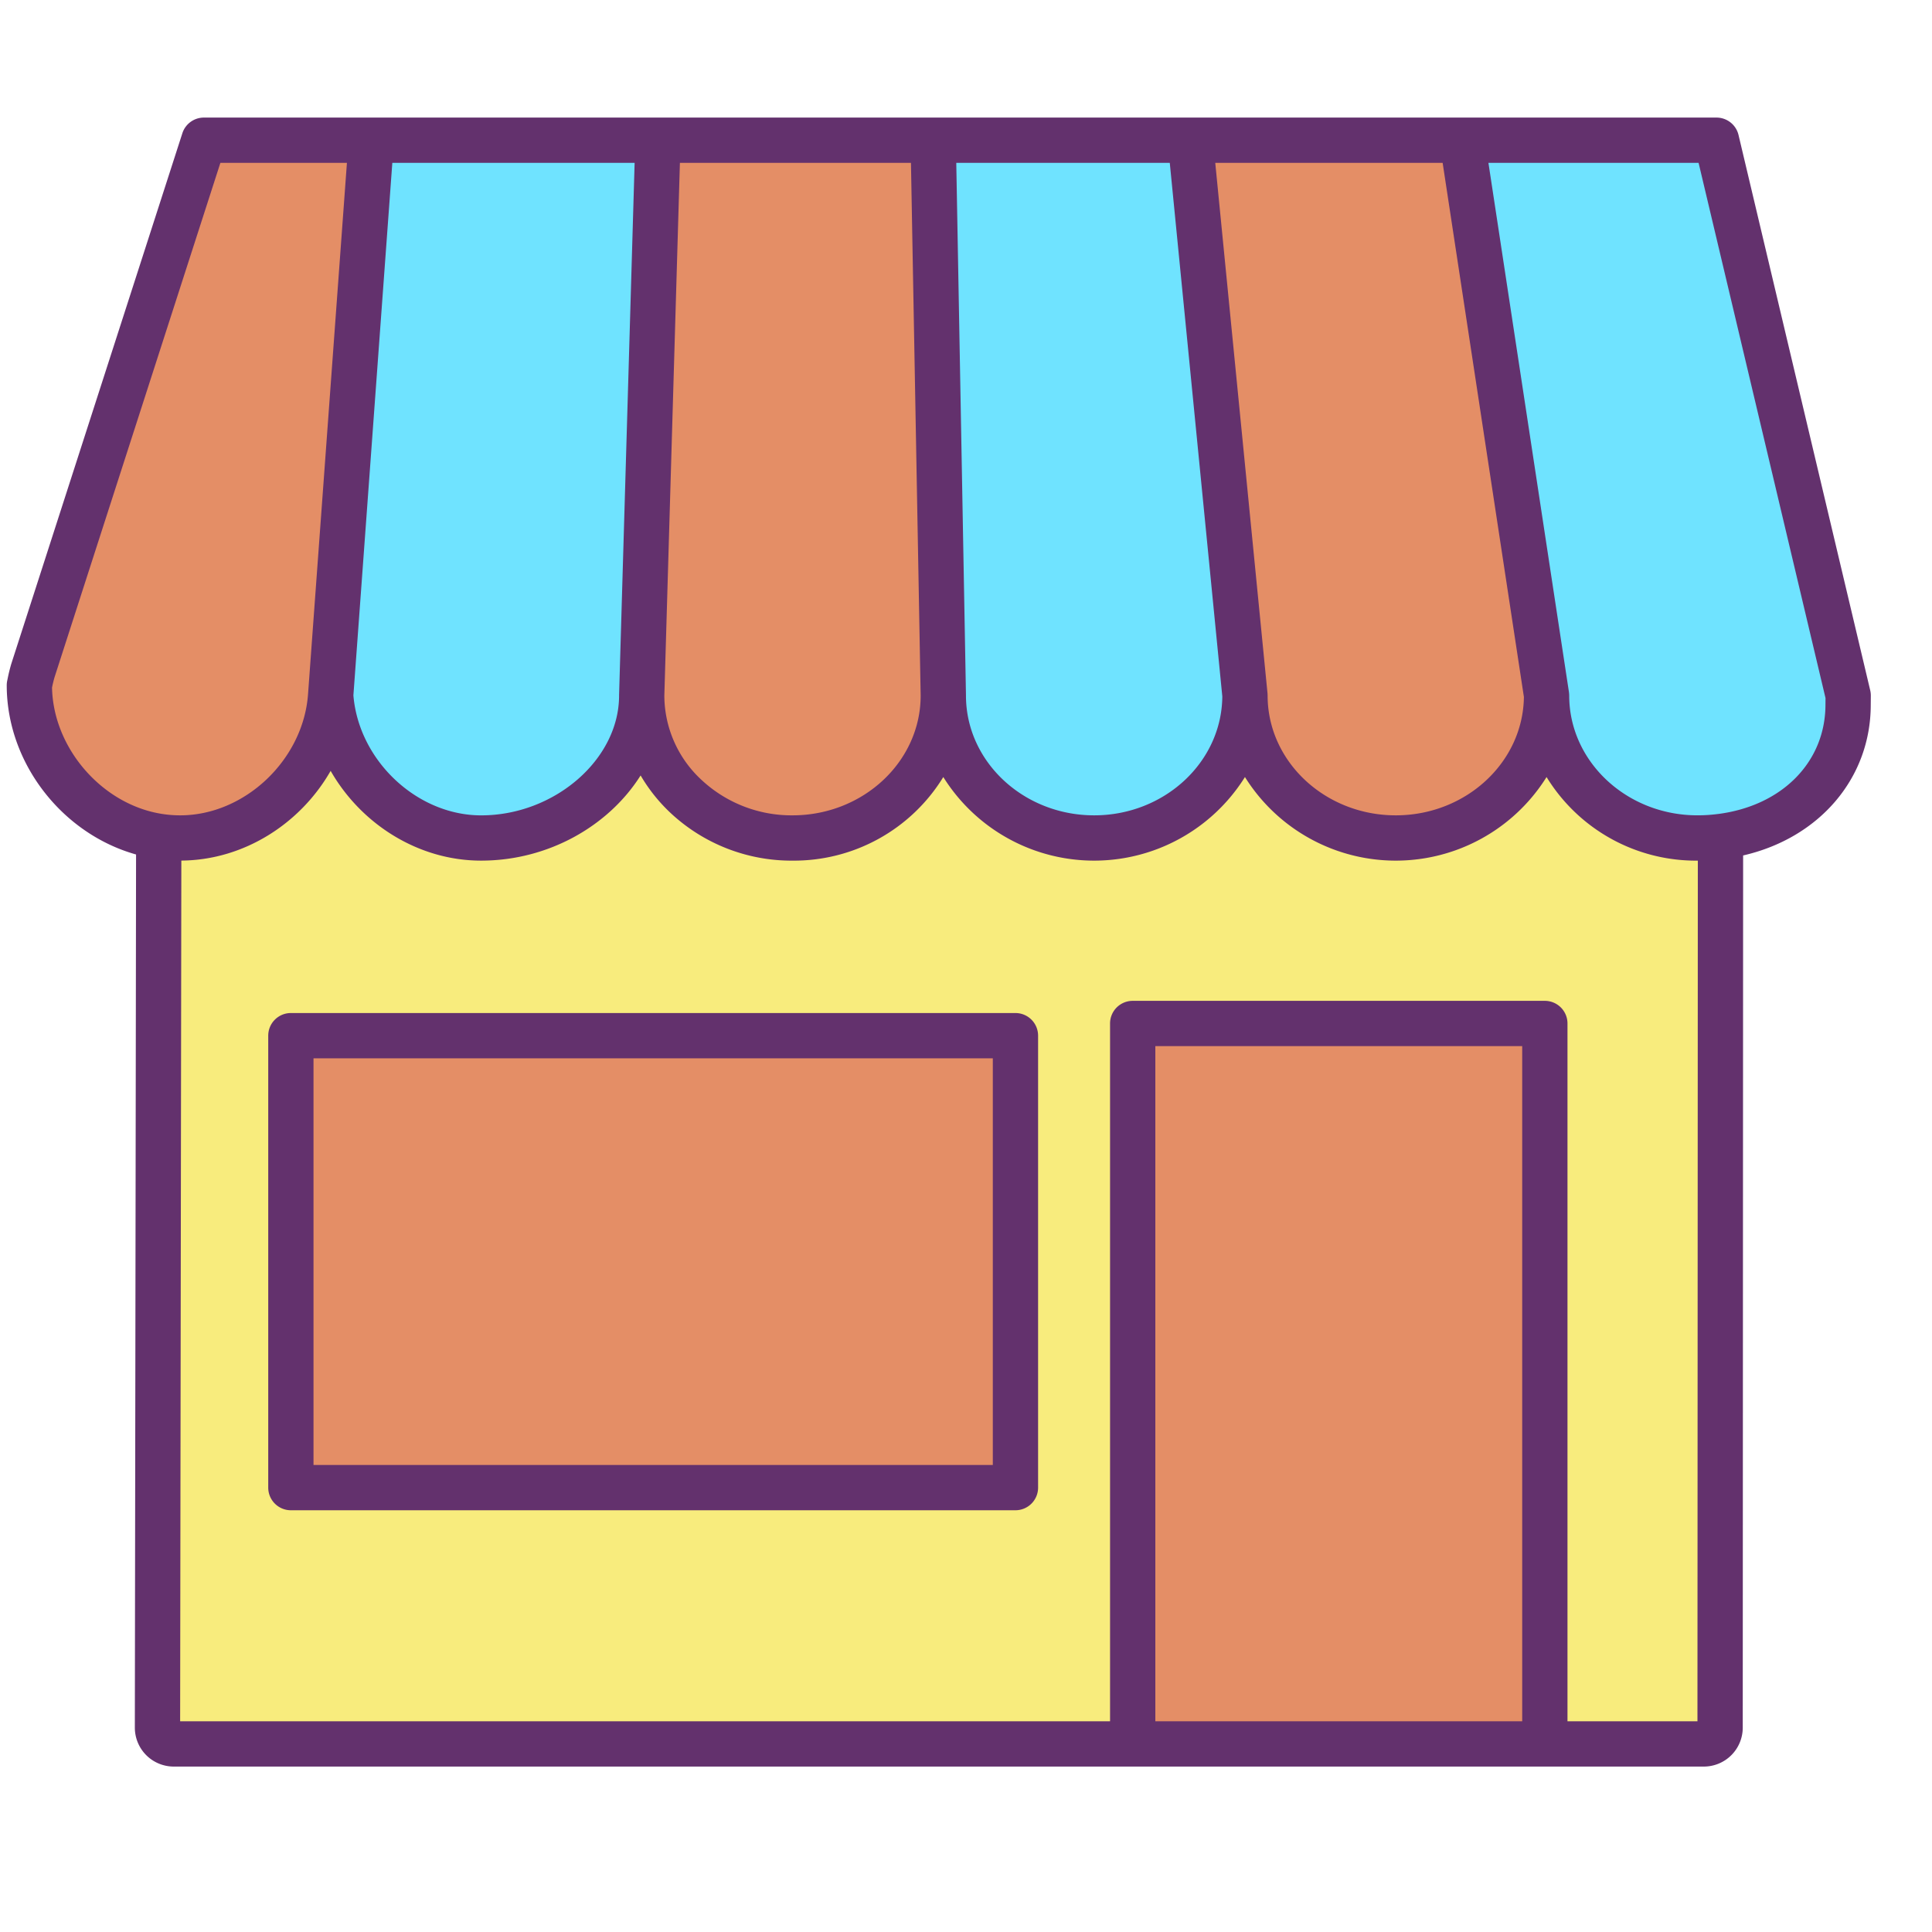
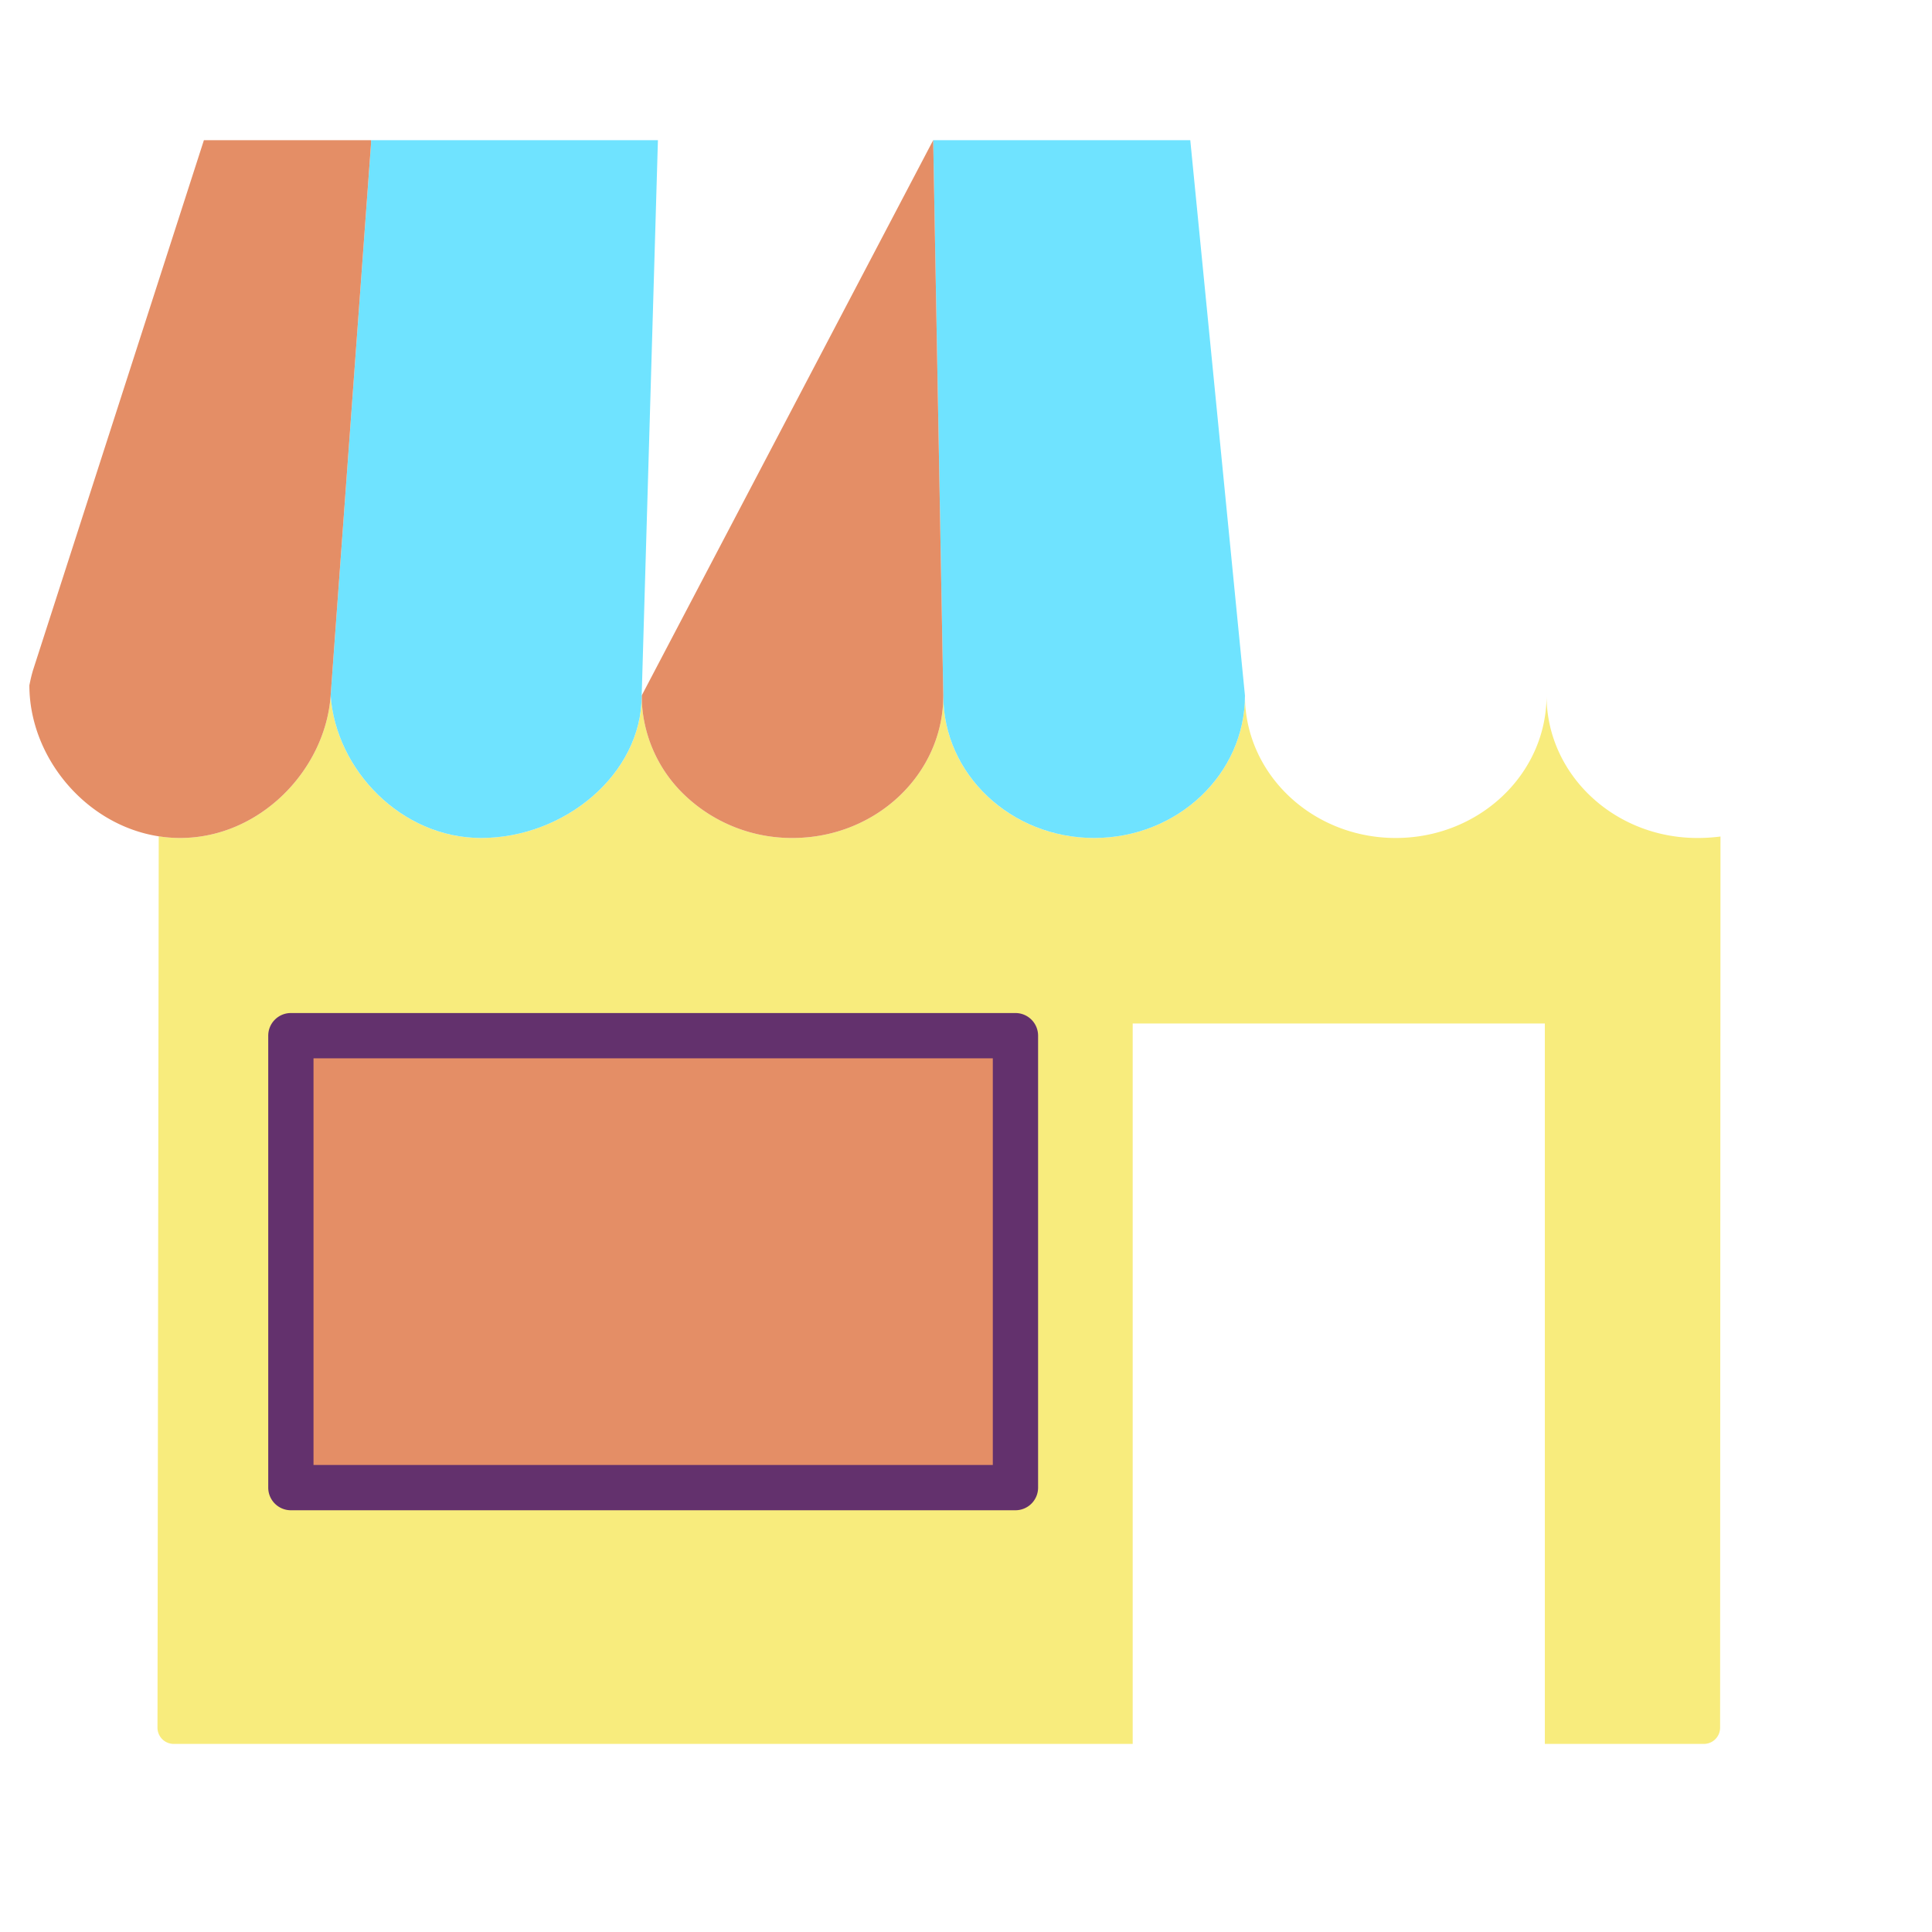
<svg xmlns="http://www.w3.org/2000/svg" id="Guide" height="512" viewBox="0 0 512 512" width="512">
-   <path d="m455.945 221.684a47.315 47.315 0 0 1 -6.12.39c-22.08 0-39.97-16.9-39.97-37.75l-22.39-147.17h67.42l34.9 147.17-.02 2.39c0 18.88-14.66 32.56-33.82 34.97z" fill="#6fe3ff" />
  <path d="m455.945 221.684-.1 236.16a4.3 4.3 0 0 1 -4.3 4.31h-42.145v-190.92h-109.225v190.92h-254.14a4.3 4.3 0 0 1 -4.3-4.31l.33-236.21a36.914 36.914 0 0 0 5.69.44c21.17 0 38.48-18.09 39.87-37.75 1.39 19.66 18.7 37.75 39.87 37.75 22.07 0 42.56-16.9 42.56-37.75a36.617 36.617 0 0 0 11.7 26.69 41.063 41.063 0 0 0 28.26 11.06c22.08 0 39.97-16.9 39.97-37.75 0 20.85 17.9 37.75 39.97 37.75s39.97-16.9 39.97-37.75c0 20.85 17.89 37.75 39.96 37.75s39.97-16.9 39.97-37.75c0 20.85 17.89 37.75 39.97 37.75a47.315 47.315 0 0 0 6.12-.39zm-186.84 172.55v-119.77h-192.02v119.77z" fill="#f8ec7d" />
-   <path d="m387.465 37.154 22.39 147.17c0 20.85-17.89 37.75-39.97 37.75s-39.96-16.9-39.96-37.75l-14.49-147.17z" fill="#e48e66" />
-   <path d="m300.175 271.234h109.22v190.92h-109.22z" fill="#e48e66" />
  <path d="m315.435 37.154 14.49 147.17c0 20.85-17.9 37.75-39.97 37.75s-39.97-16.9-39.97-37.75l-2.68-147.17z" fill="#6fe3ff" />
  <path d="m77.085 274.464h192.02v119.77h-192.02z" fill="#e48e66" />
-   <path d="m247.305 37.154 2.68 147.17c0 20.85-17.89 37.75-39.97 37.75a41.063 41.063 0 0 1 -28.26-11.06 36.617 36.617 0 0 1 -11.7-26.69l4.3-147.17z" fill="#e48e66" />
+   <path d="m247.305 37.154 2.68 147.17c0 20.85-17.89 37.75-39.97 37.75a41.063 41.063 0 0 1 -28.26-11.06 36.617 36.617 0 0 1 -11.7-26.69z" fill="#e48e66" />
  <path d="m174.355 37.154-4.3 147.17c0 20.85-20.49 37.75-42.56 37.75-21.17 0-38.48-18.09-39.87-37.75l10.7-146.24v-.93z" fill="#6fe3ff" />
  <path d="m42.065 221.634c-19.38-3-34.28-20.99-34.28-40.02l.16-.78c.22-1.07.48-2.13.79-3.18l45.3-140.5h44.29v.93l-10.7 146.24c-1.39 19.66-18.7 37.75-39.87 37.75a36.914 36.914 0 0 1 -5.69-.44z" fill="#e48e66" />
  <g fill="#63316d">
-     <path d="m36.058 226.448-.323 231.4a10.317 10.317 0 0 0 10.3 10.311h405.511a10.316 10.316 0 0 0 10.3-10.308l.1-231.147c20.16-4.618 33.822-20.435 33.822-39.936l.02-2.389a6.033 6.033 0 0 0 -.161-1.435l-34.9-147.17a6 6 0 0 0 -5.838-4.615h-400.854a6 6 0 0 0 -5.71 4.159l-45.3 140.5c-.015.047-.03.094-.044.142-.346 1.17-.653 2.405-.913 3.674l-.161.78a6.015 6.015 0 0 0 -.122 1.205c0 20.595 14.694 39.343 34.273 44.829zm367.342 229.706h-97.224v-178.92h97.224zm12 0v-184.92a6 6 0 0 0 -6-6h-109.224a6 6 0 0 0 -6 6v184.92h-246.438l.318-228.091c16.538-.117 31.555-9.761 39.569-23.776 8.064 14.1 23.214 23.787 39.87 23.787 17.866 0 33.849-9.229 42.275-22.573a44.238 44.238 0 0 0 7.868 9.877 46.929 46.929 0 0 0 32.377 12.7 46.441 46.441 0 0 0 39.97-22.155 47.133 47.133 0 0 0 79.94 0 47.124 47.124 0 0 0 79.93 0 46.442 46.442 0 0 0 39.97 22.155h.118l-.1 228.084zm-247.218-413-4.119 141v.087s0 .058 0 .088c0 16.914-17.084 31.75-36.56 31.75-17.014 0-32.427-14.529-33.85-31.808l10.317-141.117zm141.82 0 13.922 141.4c-.134 17.4-15.316 31.519-33.964 31.519-18.731 0-33.97-14.243-33.97-31.75 0-.018 0-.036 0-.055s0-.036 0-.055l-2.568-141.06zm72.312 0 21.536 141.554c-.222 17.33-15.367 31.366-33.96 31.366-18.725 0-33.959-14.243-33.959-31.75 0-.089-.01-.176-.014-.264 0-.108 0-.215-.016-.324v-.019-.012l-13.846-140.551zm-138.329 141.192c-.014 17.5-15.246 31.728-33.97 31.728a34.974 34.974 0 0 1 -24.139-9.422 30.533 30.533 0 0 1 -9.82-22.282l4.126-141.216h61.232zm239.795.654-.015 1.713c0 15.207-11.48 26.868-28.568 29.016h-.031a41.185 41.185 0 0 1 -5.341.34c-18.731 0-33.97-14.243-33.97-31.75 0-.046-.006-.089-.007-.134 0-.1-.007-.21-.016-.316s-.018-.216-.032-.322c-.006-.044-.006-.087-.013-.13l-21.34-140.263h55.695zm-469.957-2.958c.187-.912.4-1.793.647-2.621l43.935-136.267h33.533l-10.3 140.732v.015c-1.233 17.439-16.75 32.173-33.885 32.173a31.015 31.015 0 0 1 -4.772-.37c-15.906-2.462-28.881-17.422-29.19-33.504z" />
    <path d="m269.105 268.464h-192.02a6 6 0 0 0 -6 6v119.77a6 6 0 0 0 6 6h192.02a6 6 0 0 0 6-6v-119.77a6 6 0 0 0 -6-6zm-6 119.77h-180.02v-107.77h180.02z" />
  </g>
</svg>